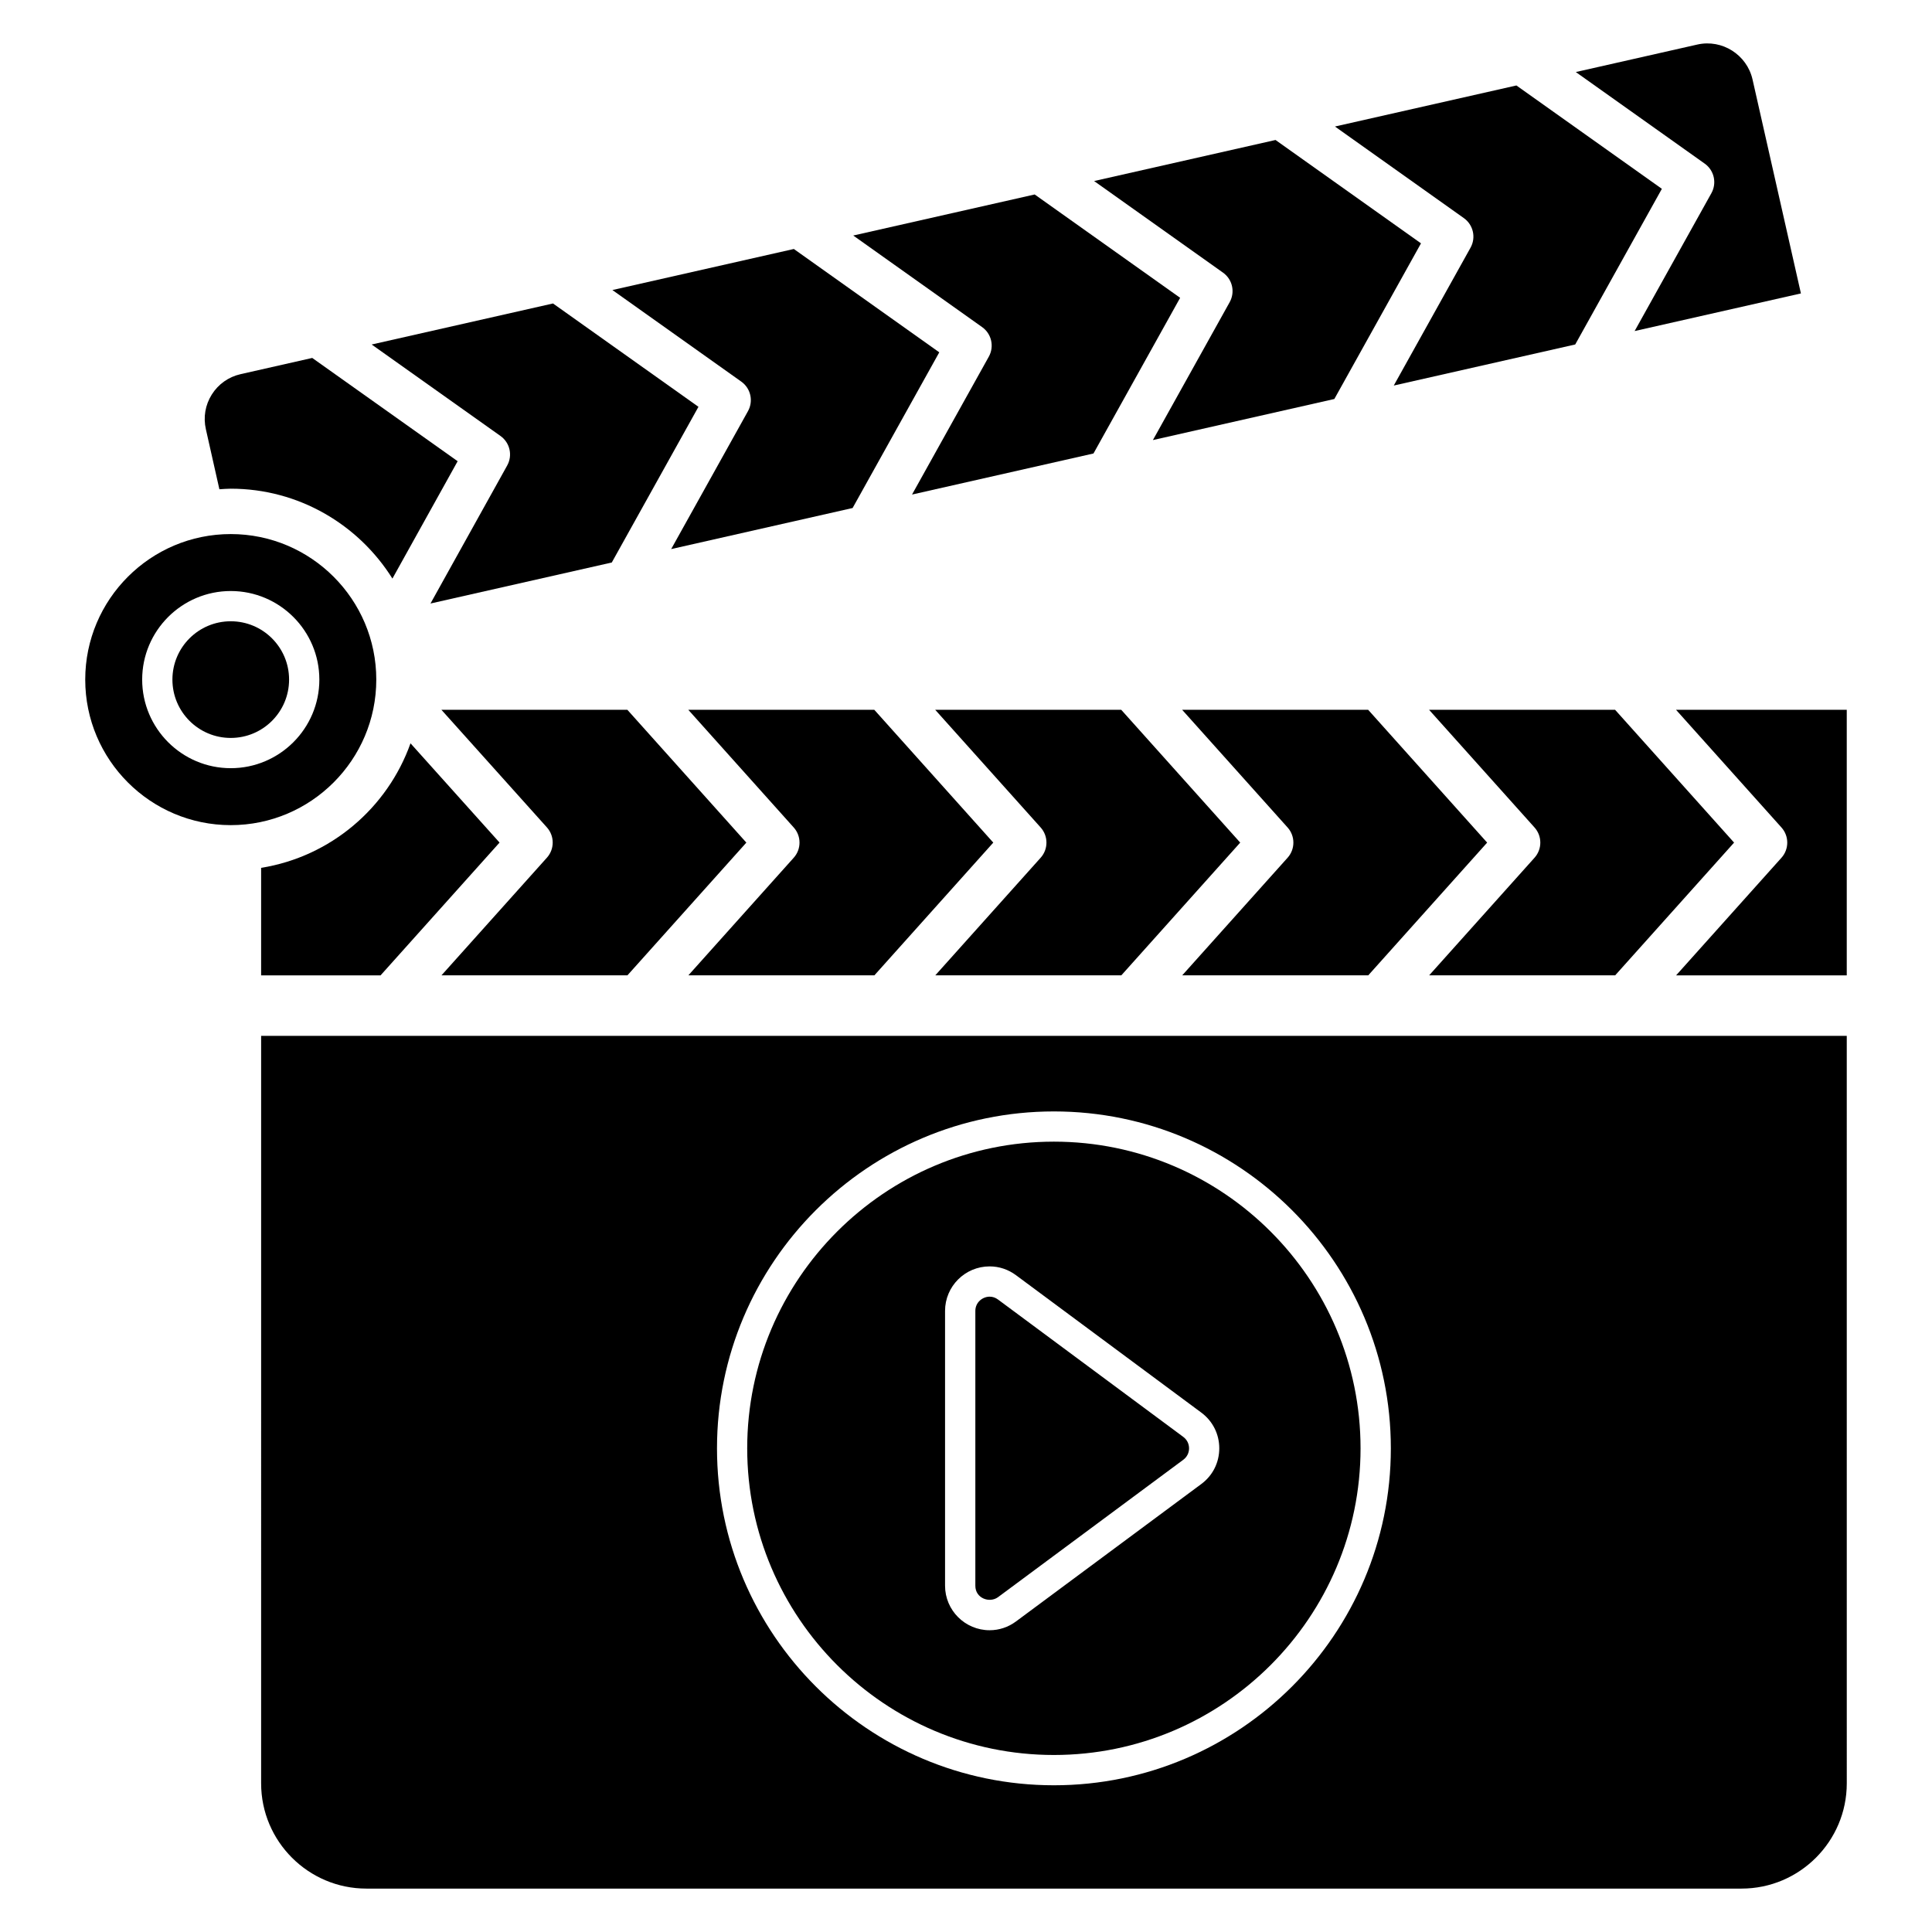
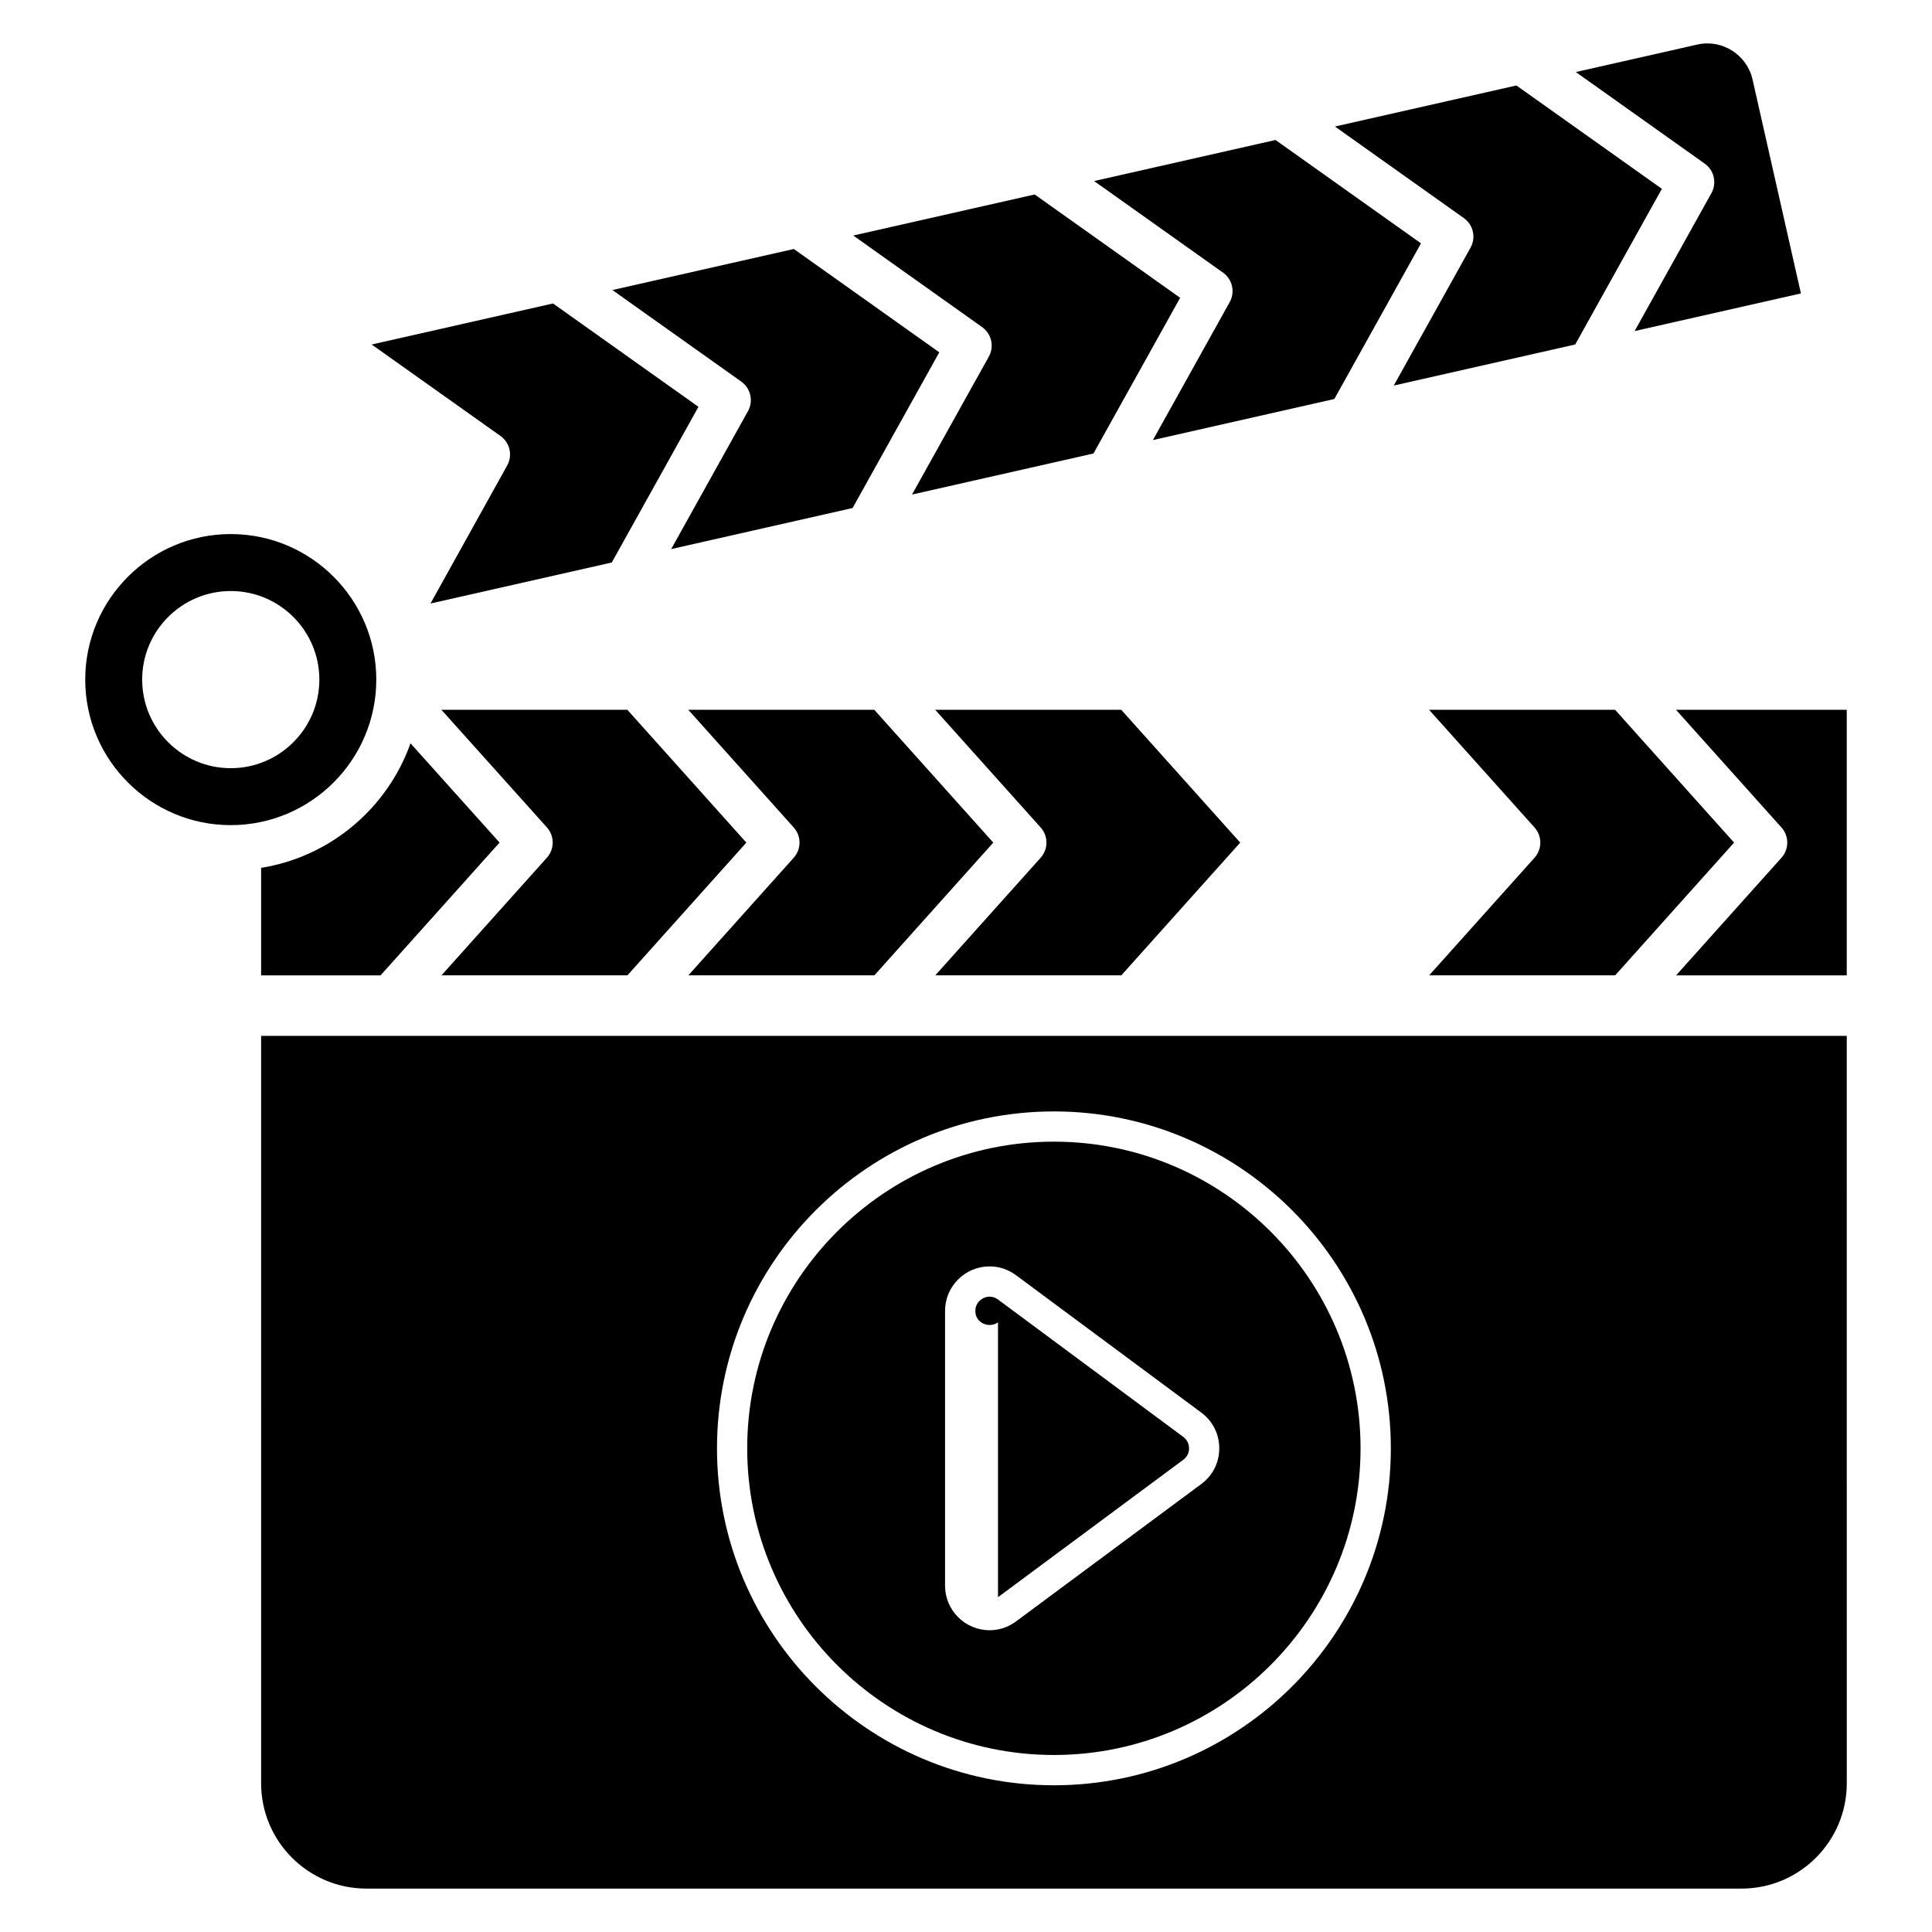
<svg xmlns="http://www.w3.org/2000/svg" fill="#000000" width="800px" height="800px" version="1.1" viewBox="144 144 512 512">
  <g>
    <path d="m469.88 224.07-20.348 36.551 48.082-10.883 22.965-41.25-38.551-27.391-48.078 10.879 34.156 24.27c2.504 1.77 3.266 5.144 1.773 7.824z" />
    <path d="m342.22 252.96-20.352 36.551 48.082-10.883 22.969-41.258-38.543-27.387-48.082 10.879 34.156 24.27c2.5 1.777 3.262 5.148 1.77 7.828z" />
    <path d="m406.05 238.51-20.352 36.551 48.086-10.883 22.965-41.254-38.547-27.387-48.082 10.879 34.156 24.27c2.5 1.773 3.262 5.148 1.773 7.824z" />
    <path d="m533.71 209.63-20.348 36.543 48.086-10.883 22.965-41.25-38.551-27.391-48.086 10.879 34.16 24.27c2.5 1.781 3.266 5.156 1.773 7.832z" />
    <path d="m603.55 367.3-31.539-35.203h-49.297l27.949 31.191c2.047 2.281 2.047 5.742 0 8.023l-27.922 31.164h49.297z" />
    <path d="m407.23 367.3-31.539-35.203h-49.293l27.945 31.191c2.047 2.281 2.047 5.742 0 8.023l-27.918 31.164h49.297z" />
    <path d="m472.67 367.3-31.539-35.203h-49.297l27.949 31.191c2.047 2.281 2.047 5.742 0 8.023l-27.922 31.164h49.301z" />
    <path d="m278.41 267.36-20.328 36.578 48.047-10.871 22.969-41.258-38.547-27.387-48.055 10.875 34.141 24.242c2.496 1.773 3.262 5.144 1.773 7.82z" />
-     <path d="m538.11 367.3-31.539-35.203h-49.297l27.949 31.191c2.047 2.281 2.047 5.742 0 8.023l-27.922 31.164h49.301z" />
    <path d="m423.29 609.09c44.812 0 81.27-36.457 81.27-81.27s-36.457-81.27-81.27-81.27-81.273 36.457-81.273 81.27 36.457 81.27 81.273 81.27zm-28.84-117.69c0-6.504 5.297-11.793 11.812-11.793 2.512 0 4.93 0.805 6.988 2.332l49.109 36.414c3.027 2.246 4.762 5.695 4.762 9.465s-1.734 7.219-4.762 9.461l-49.109 36.422c-2.059 1.523-4.473 2.328-6.988 2.328-6.512 0-11.812-5.289-11.812-11.793z" />
    <path d="m213.2 616.6c0 15.383 12.516 27.898 27.898 27.898h364.42c15.383 0 27.898-12.516 27.898-27.898l-0.004-198.08h-420.21zm210.1-178.06c49.234 0 89.289 40.055 89.289 89.289s-40.055 89.289-89.289 89.289-89.289-40.055-89.289-89.289 40.051-89.289 89.289-89.289z" />
    <path d="m213.2 373.99v28.488h31.656l31.531-35.188-23.598-26.305c-6.102 17.156-21.188 30.047-39.59 33.004z" />
    <path d="m597.54 195.19-20.348 36.543 44.07-9.973-12.824-56.711c-1.492-6.543-8.043-10.711-14.586-9.254l-32.246 7.297 34.16 24.27c2.5 1.773 3.266 5.148 1.773 7.828z" />
    <path d="m588.16 332.1 27.945 31.191c2.047 2.281 2.047 5.742 0 8.023l-27.918 31.164h45.223v-70.383z" />
-     <path d="m408.48 567.27 49.109-36.422c0.965-0.715 1.523-1.816 1.523-3.023 0-1.207-0.555-2.305-1.523-3.027l-49.109-36.414c-0.676-0.5-1.418-0.754-2.211-0.754-1.824 0-3.793 1.445-3.793 3.777v72.836c-0.004 3.348 3.773 4.656 6.004 3.027z" />
-     <path d="m220.61 324.1c0 8.539-6.922 15.461-15.461 15.461-8.535 0-15.457-6.922-15.457-15.461 0-8.539 6.922-15.457 15.457-15.457 8.539 0 15.461 6.918 15.461 15.457" />
+     <path d="m408.48 567.27 49.109-36.422c0.965-0.715 1.523-1.816 1.523-3.023 0-1.207-0.555-2.305-1.523-3.027l-49.109-36.414c-0.676-0.5-1.418-0.754-2.211-0.754-1.824 0-3.793 1.445-3.793 3.777c-0.004 3.348 3.773 4.656 6.004 3.027z" />
    <path d="m243.72 324.1c0-21.266-17.301-38.566-38.566-38.566s-38.566 17.301-38.566 38.566c0 21.27 17.301 38.57 38.566 38.57s38.566-17.301 38.566-38.57zm-38.566 23.477c-12.945 0-23.477-10.531-23.477-23.477 0-12.945 10.531-23.473 23.477-23.473 12.945 0 23.477 10.527 23.477 23.473 0.004 12.941-10.527 23.477-23.477 23.477z" />
    <path d="m341.79 367.3-31.539-35.203h-49.281l27.965 31.172c2.047 2.285 2.051 5.742 0 8.027l-27.941 31.18h49.281z" />
-     <path d="m202.14 273.66c1-0.059 1.992-0.152 3.008-0.152 18.059 0 33.898 9.543 42.848 23.82l17.285-31.102-38.535-27.367-19 4.301c-3.176 0.719-5.887 2.641-7.621 5.398-1.734 2.754-2.289 6.027-1.562 9.211z" />
  </g>
</svg>